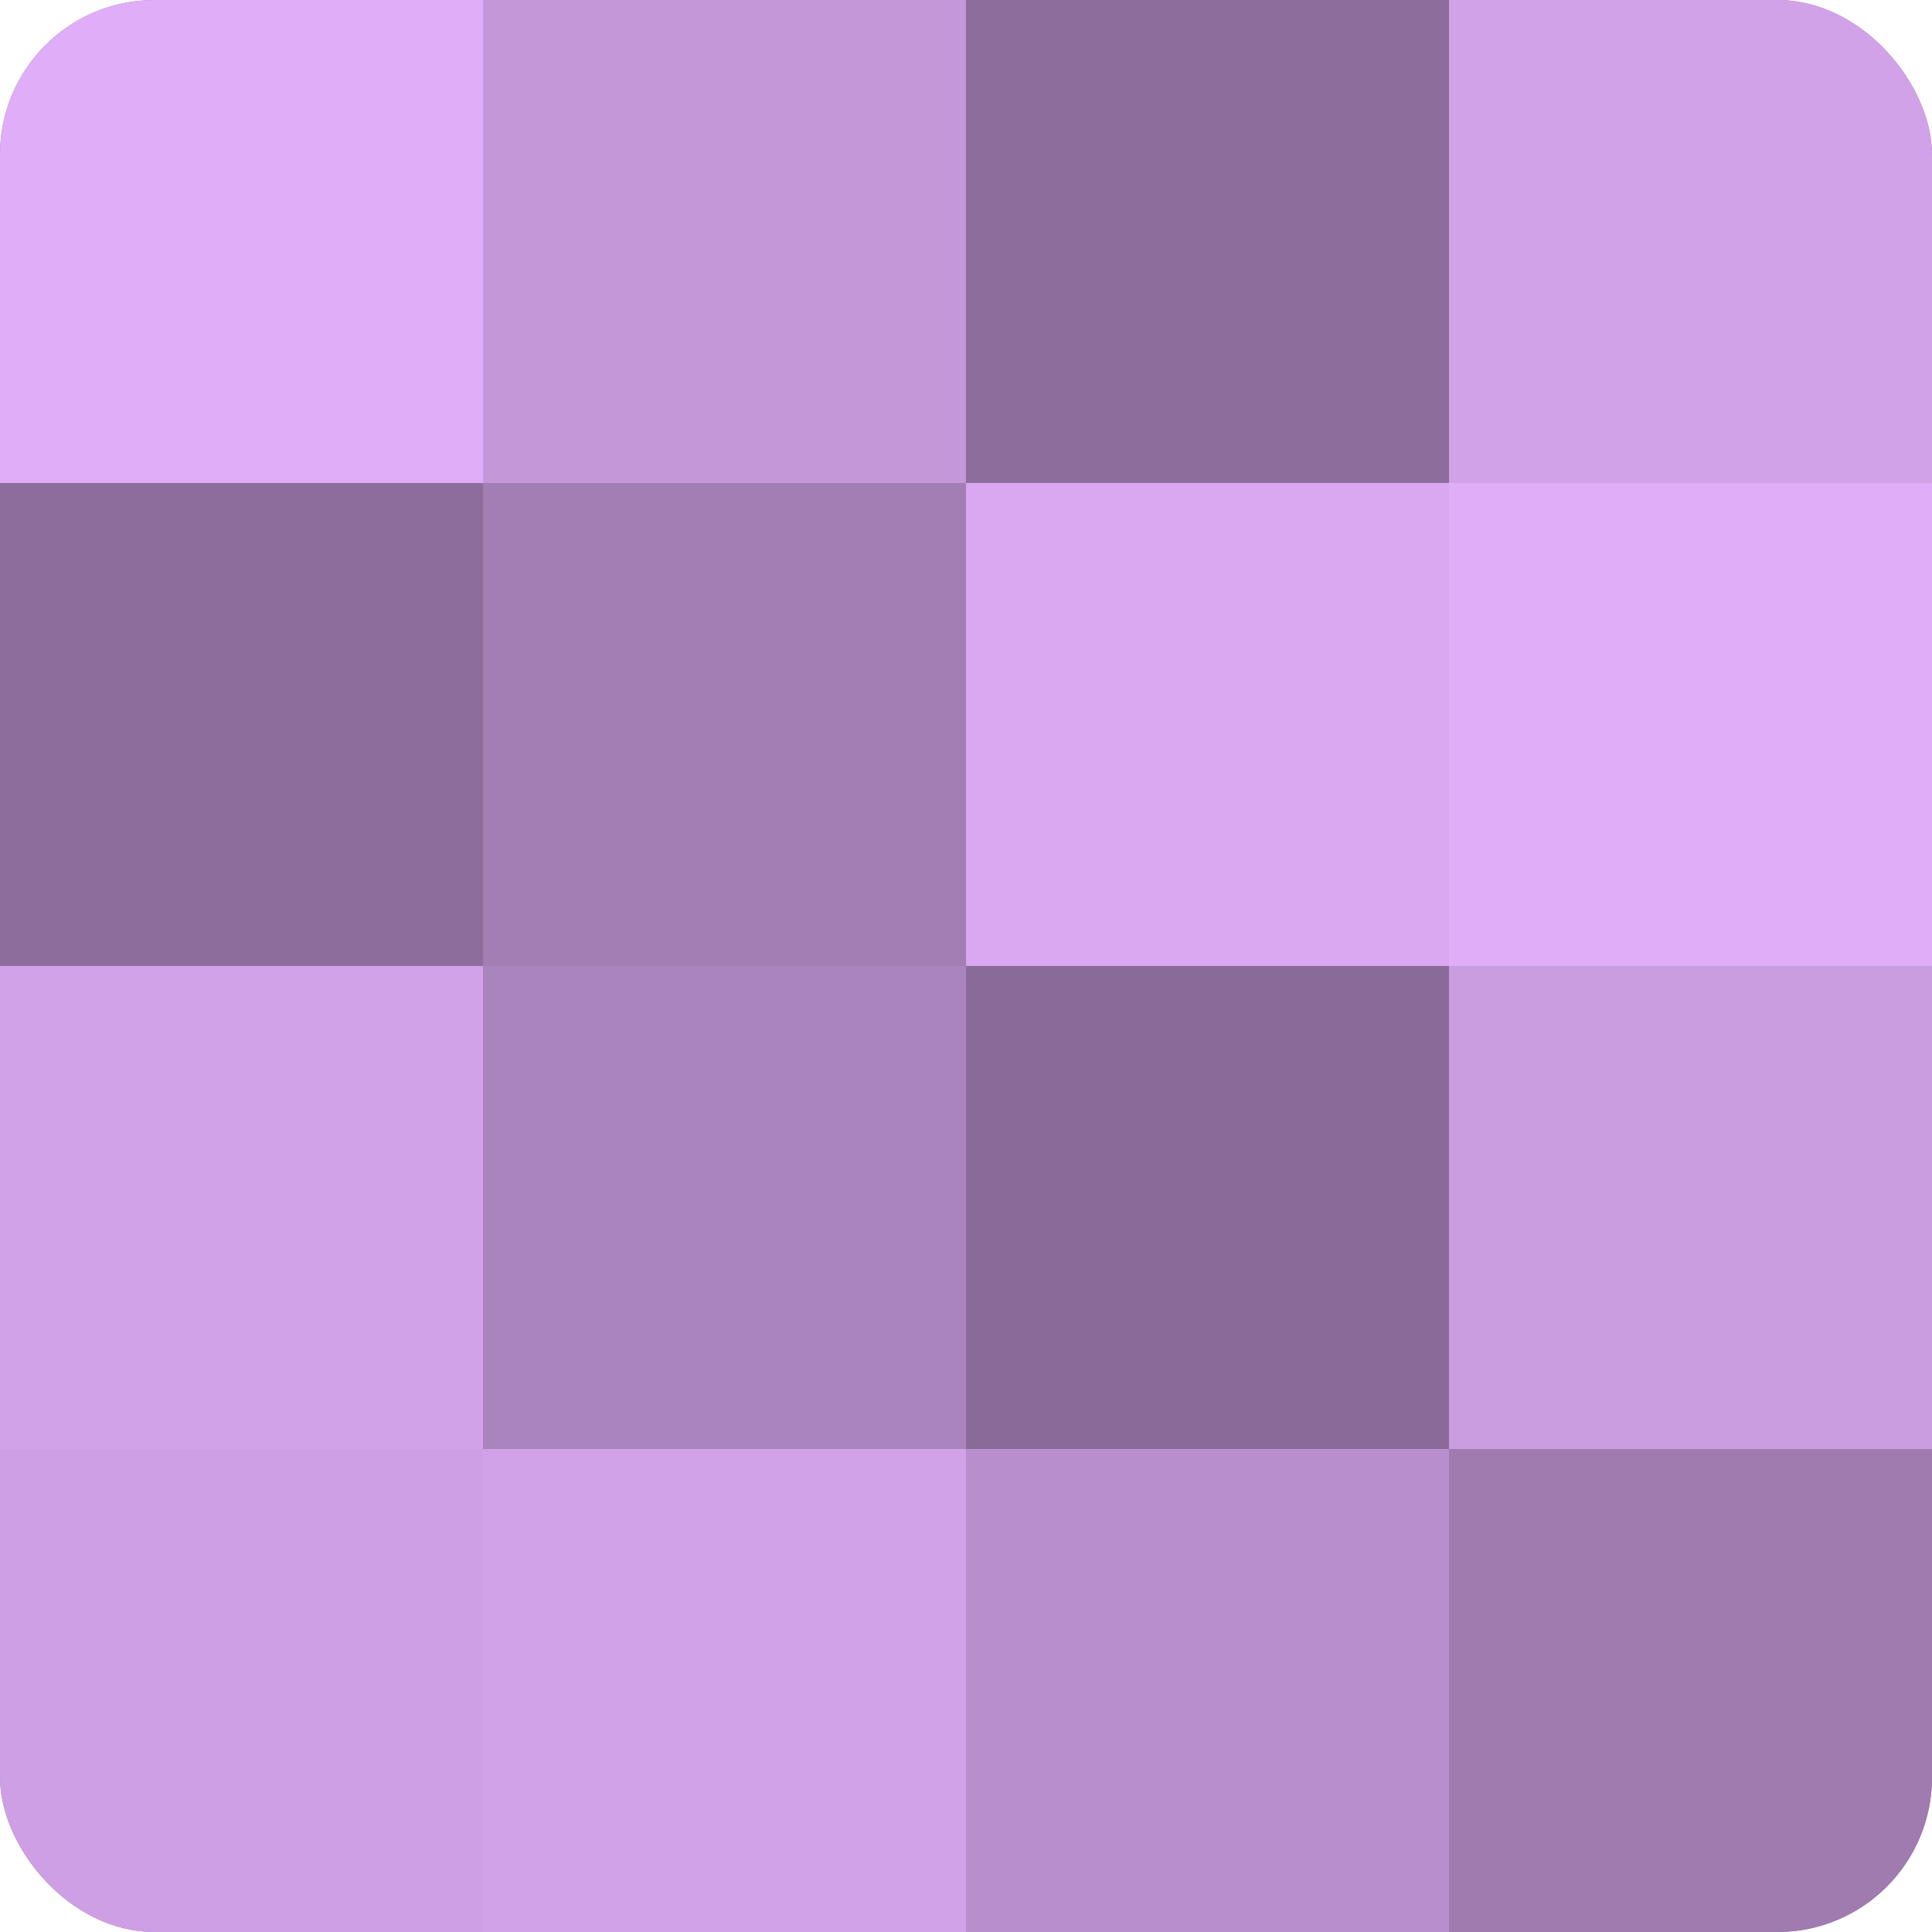
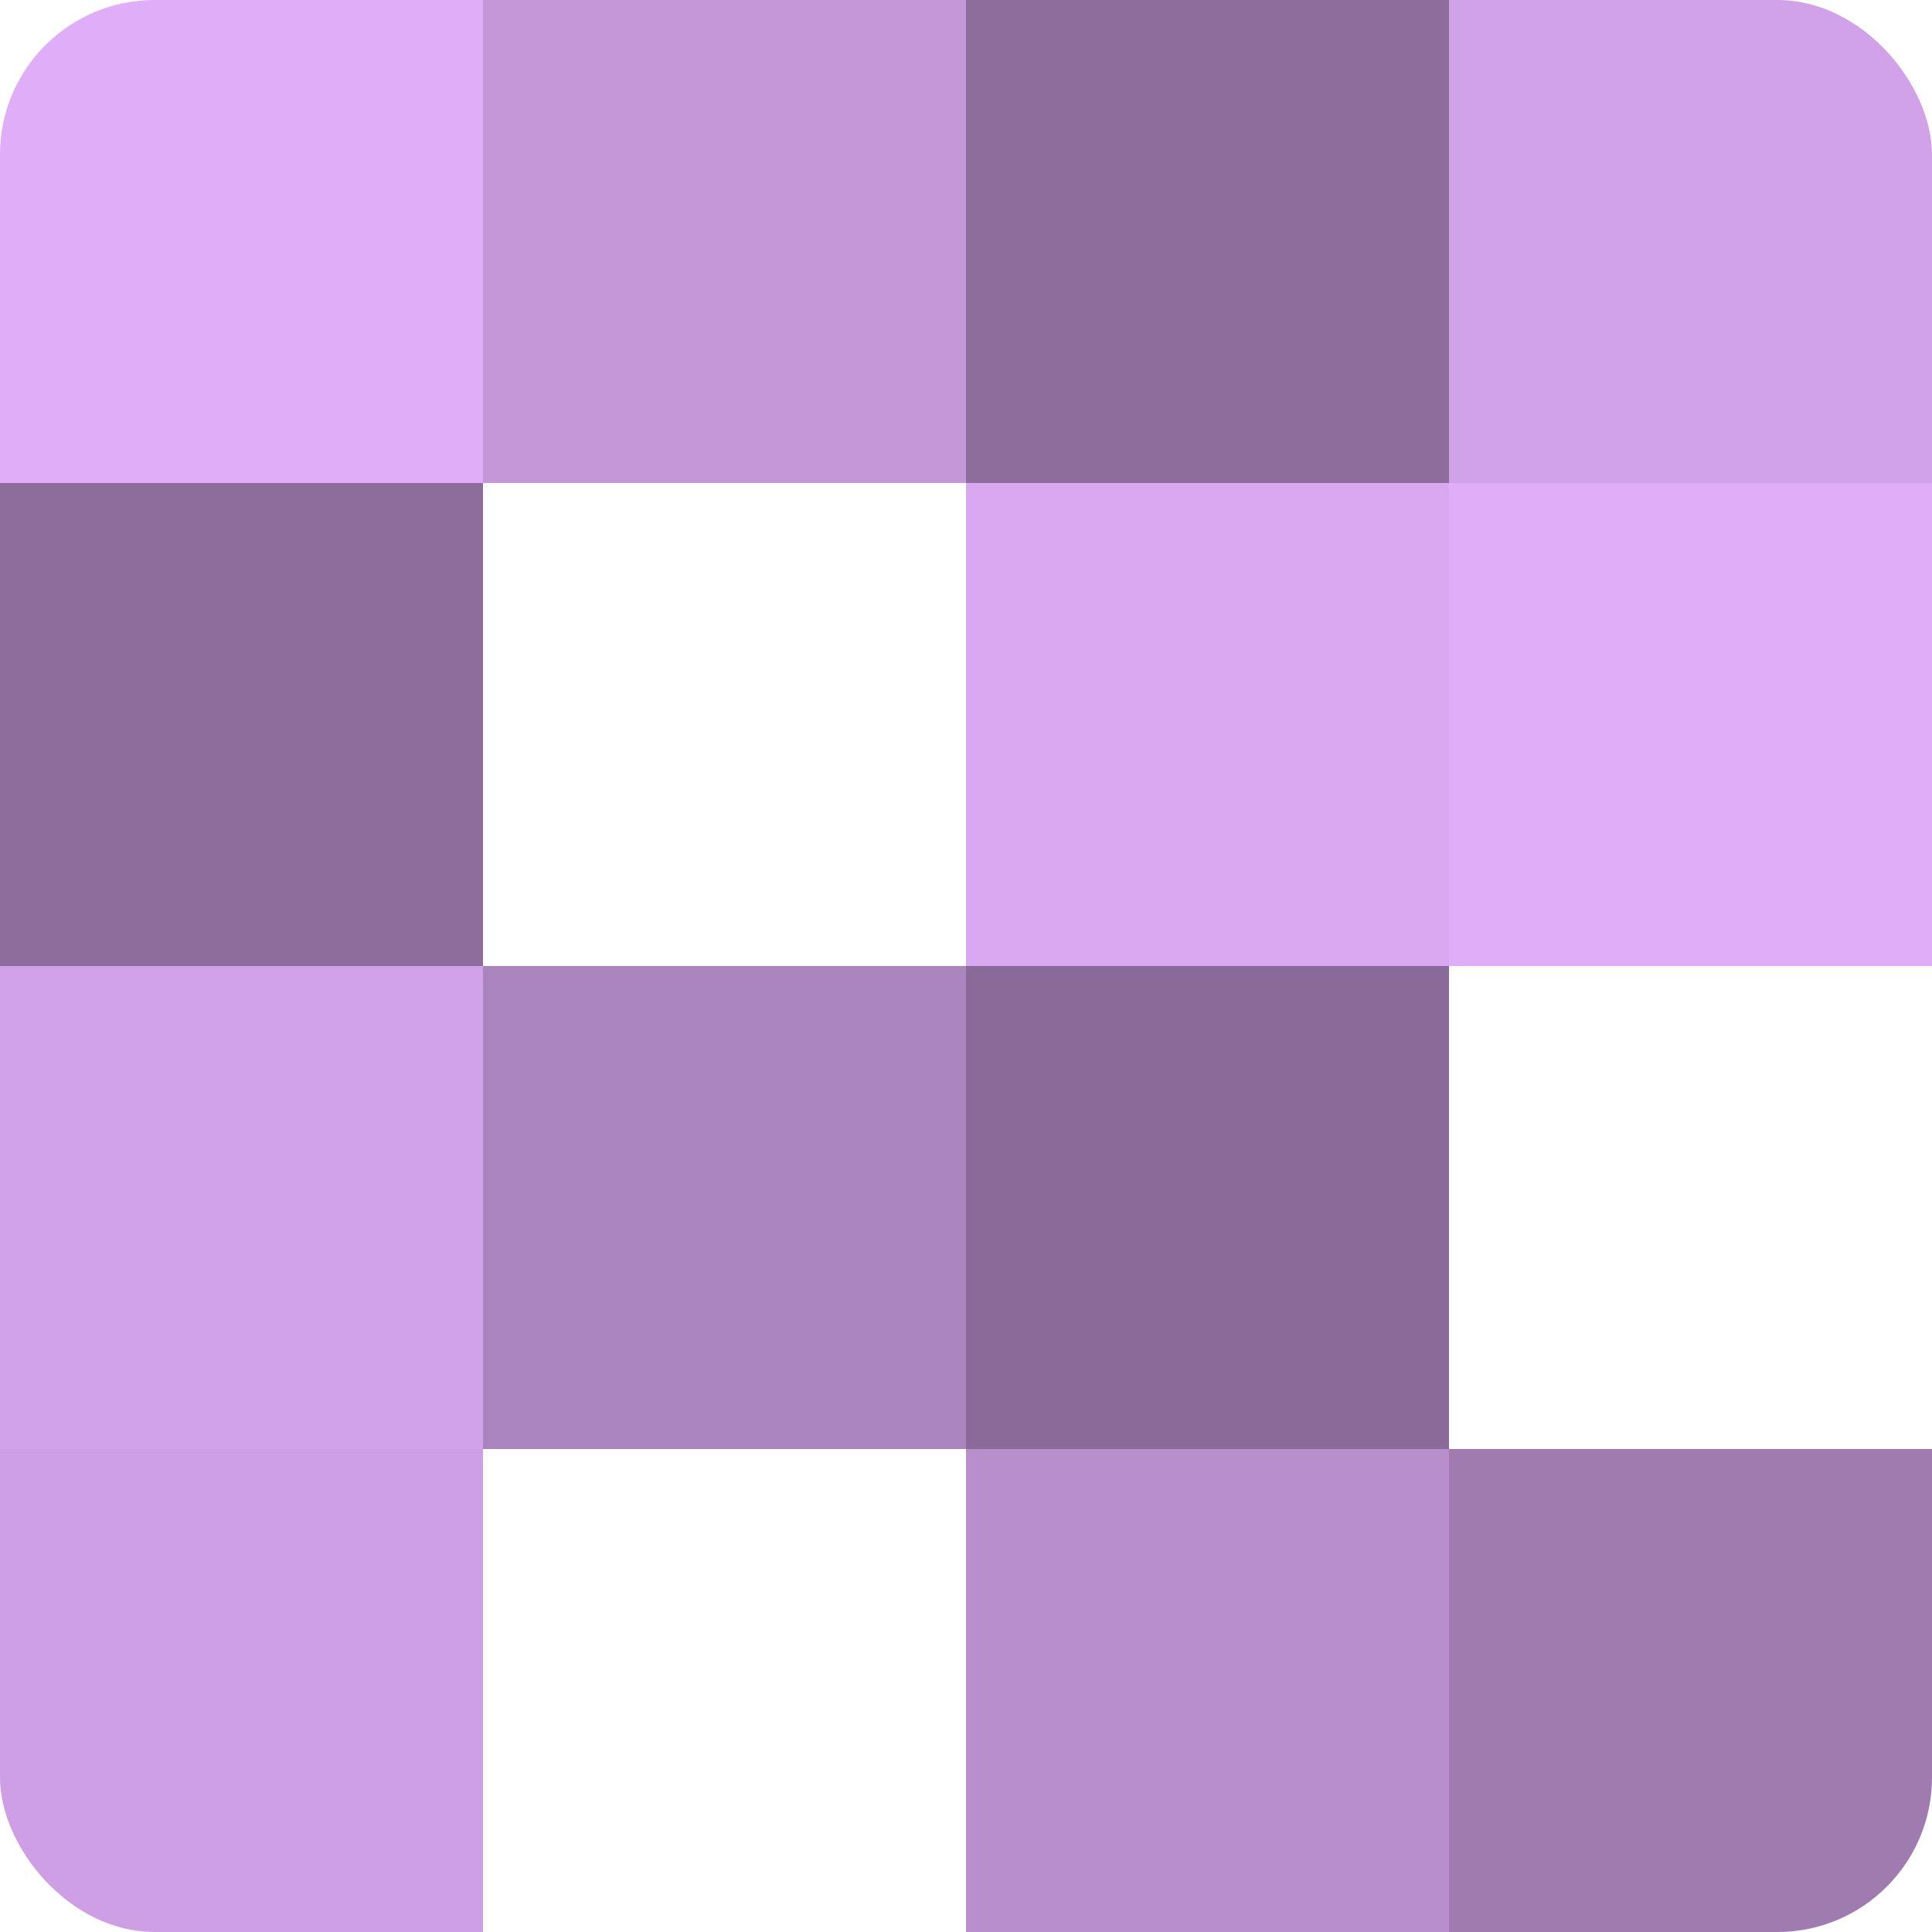
<svg xmlns="http://www.w3.org/2000/svg" width="60" height="60" viewBox="0 0 100 100" preserveAspectRatio="xMidYMid meet">
  <defs>
    <clipPath id="c" width="100" height="100">
      <rect width="100" height="100" rx="8" ry="8" />
    </clipPath>
  </defs>
  <g clip-path="url(#c)">
-     <rect width="100" height="100" fill="#9170a0" />
    <rect width="25" height="25" fill="#e0adf8" />
    <rect y="25" width="25" height="25" fill="#8d6d9c" />
    <rect y="50" width="25" height="25" fill="#d2a2e8" />
    <rect y="75" width="25" height="25" fill="#ce9fe4" />
    <rect x="25" width="25" height="25" fill="#c397d8" />
-     <rect x="25" y="25" width="25" height="25" fill="#a37eb4" />
    <rect x="25" y="50" width="25" height="25" fill="#aa84bc" />
-     <rect x="25" y="75" width="25" height="25" fill="#d2a2e8" />
    <rect x="50" width="25" height="25" fill="#8d6d9c" />
    <rect x="50" y="25" width="25" height="25" fill="#d9a8f0" />
    <rect x="50" y="50" width="25" height="25" fill="#8a6a98" />
    <rect x="50" y="75" width="25" height="25" fill="#b88fcc" />
    <rect x="75" width="25" height="25" fill="#d2a2e8" />
    <rect x="75" y="25" width="25" height="25" fill="#e0adf8" />
-     <rect x="75" y="50" width="25" height="25" fill="#ca9de0" />
    <rect x="75" y="75" width="25" height="25" fill="#9f7bb0" />
  </g>
</svg>